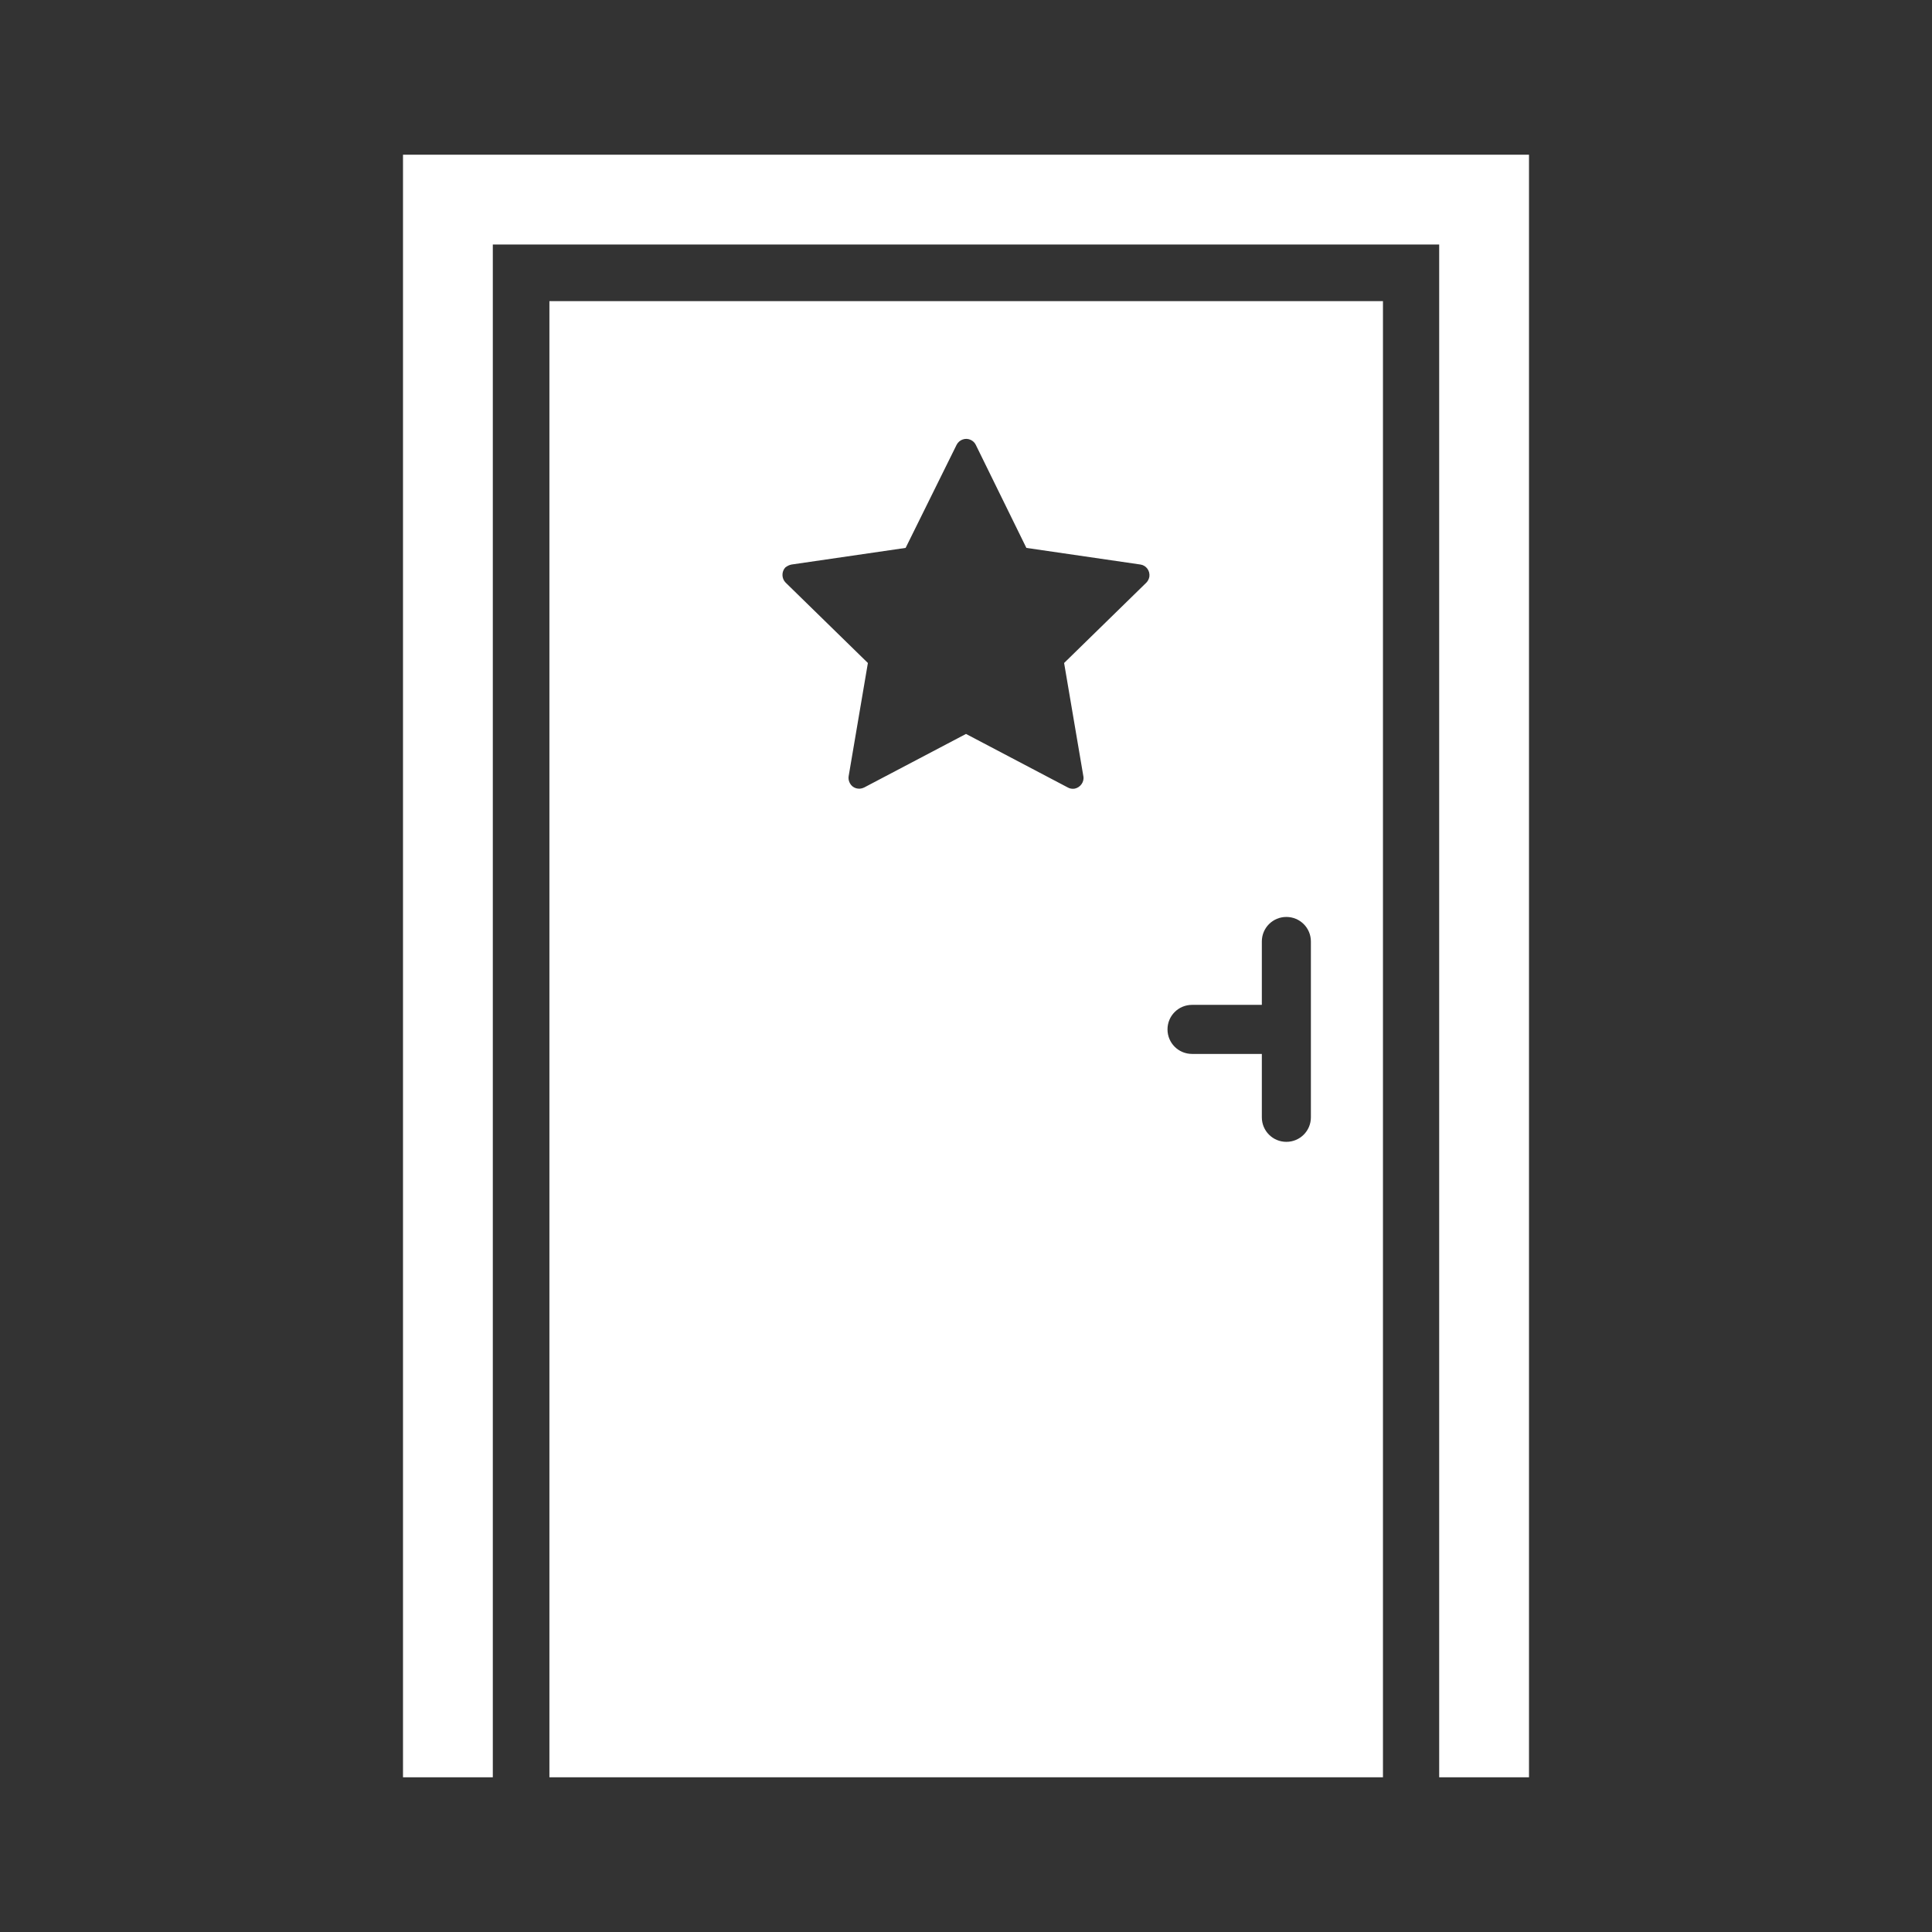
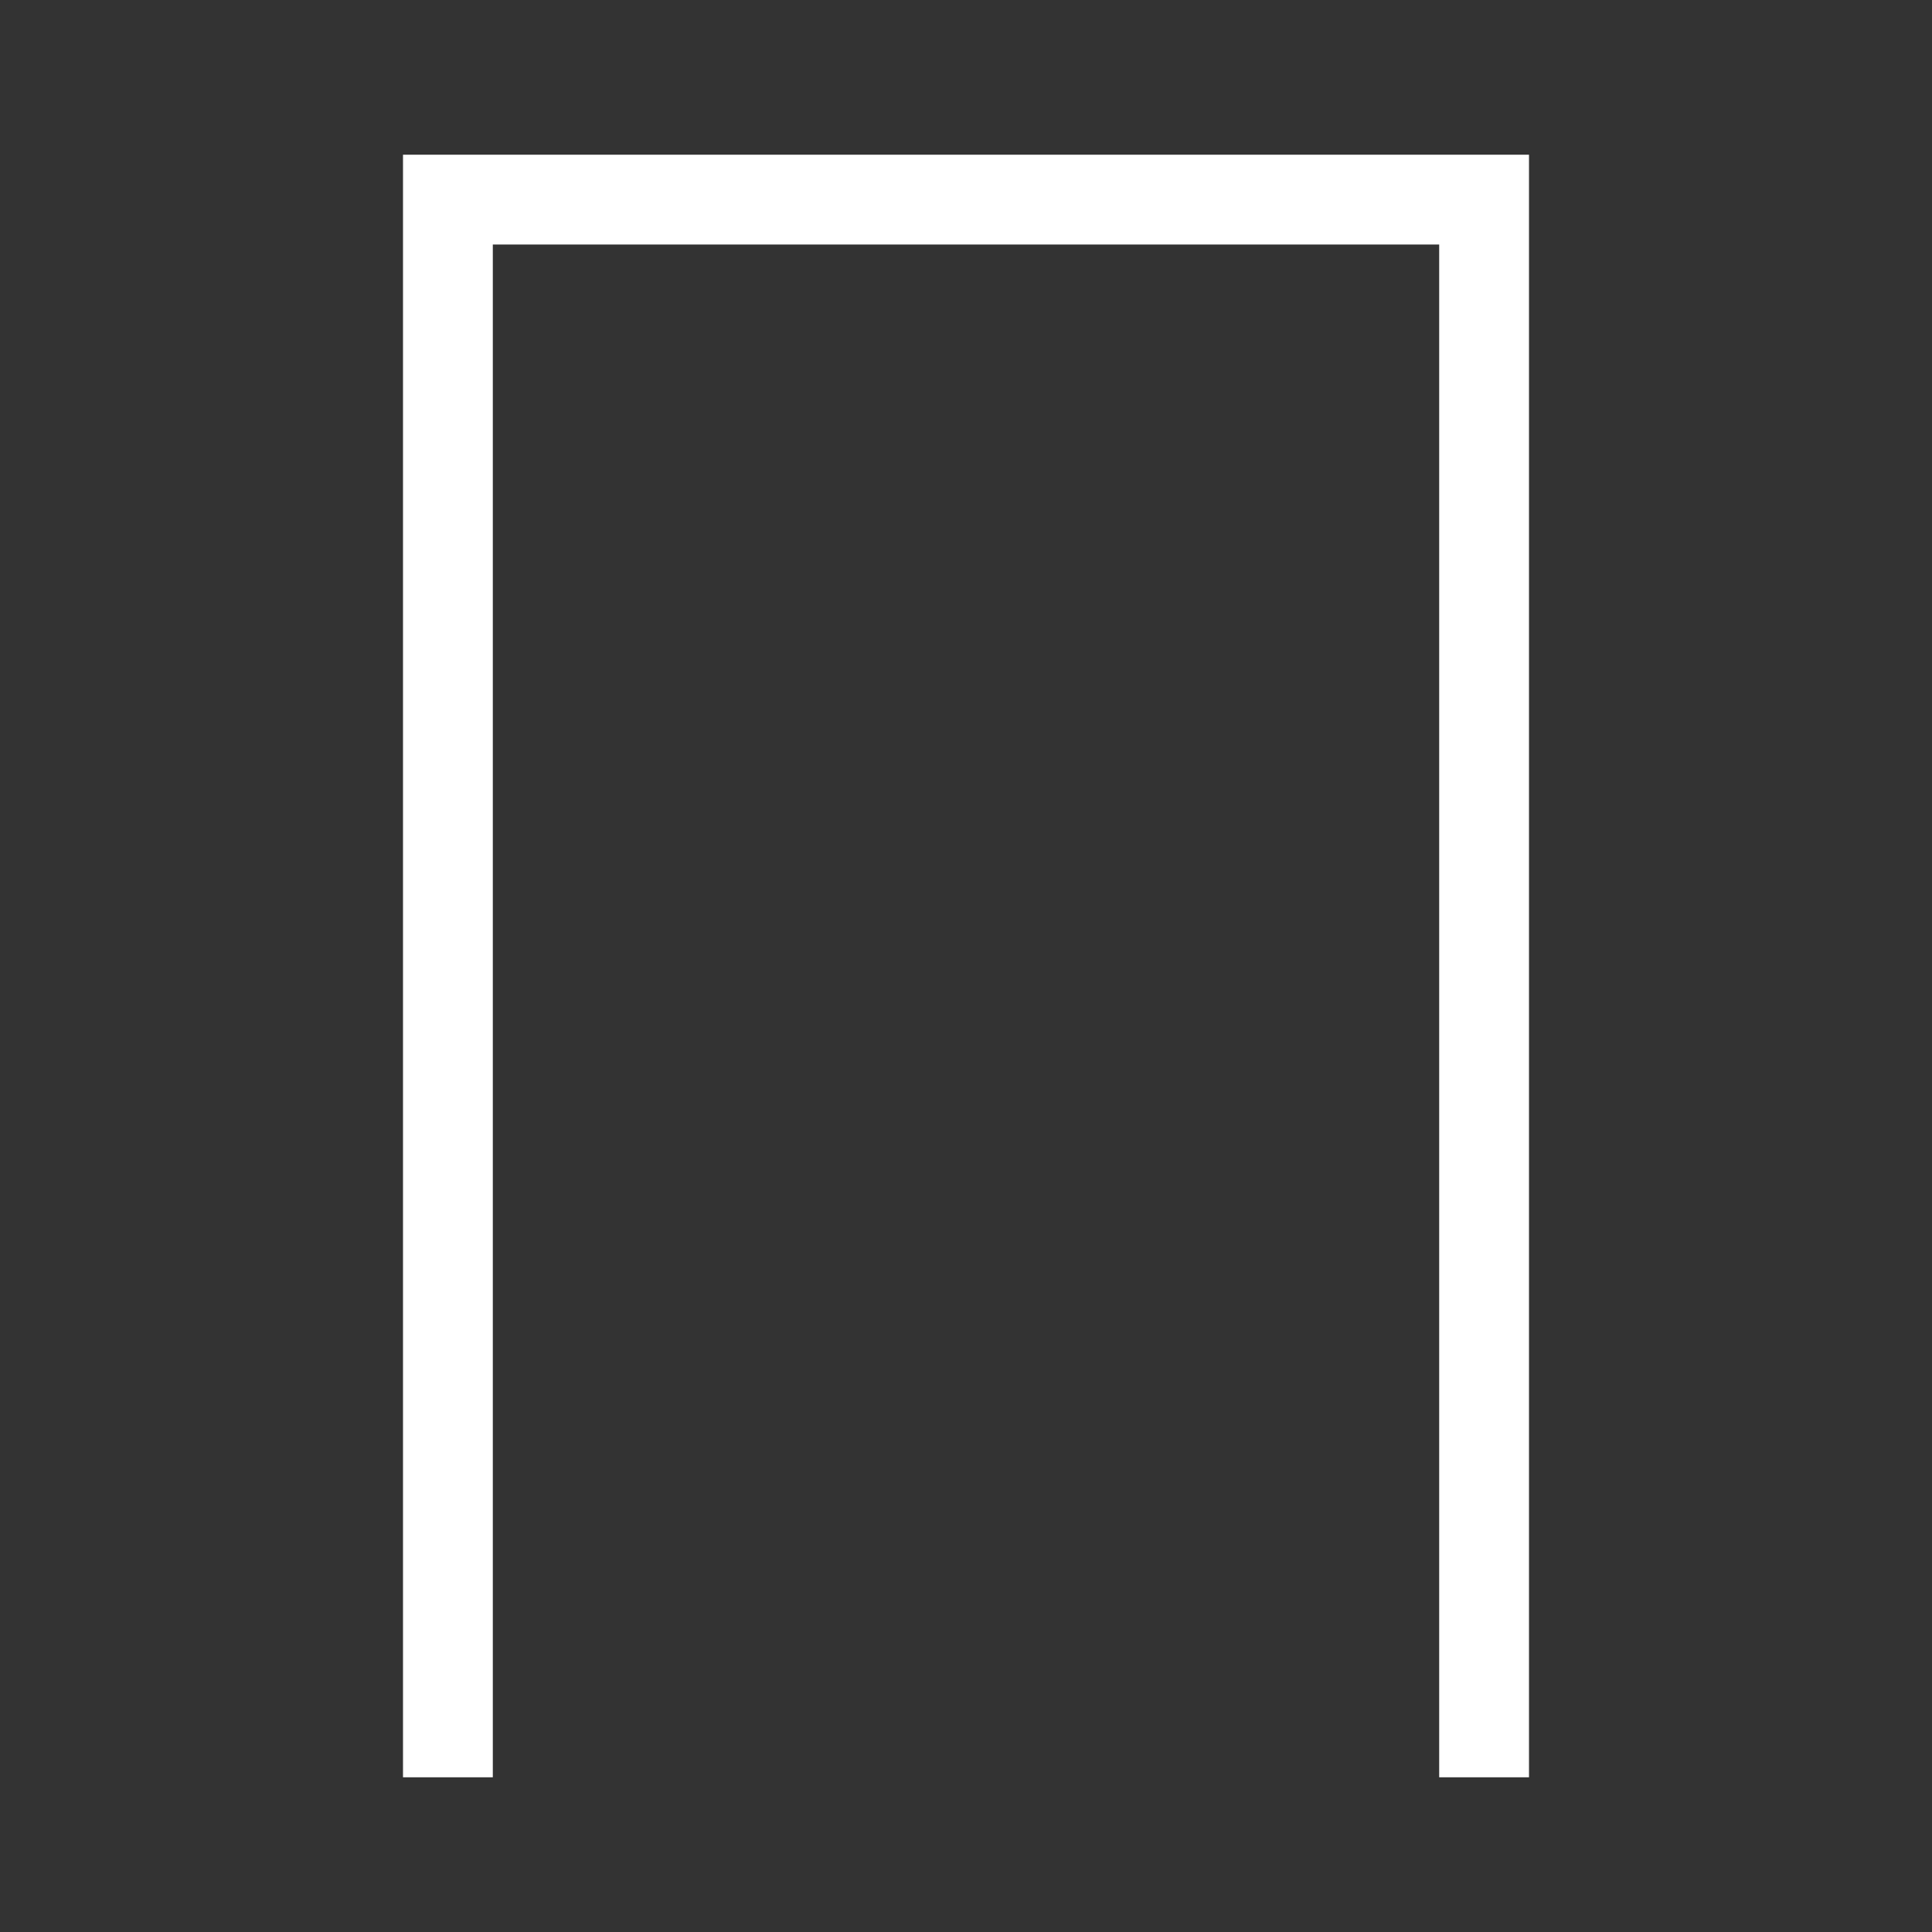
<svg xmlns="http://www.w3.org/2000/svg" version="1.1" id="Layer_1" x="0px" y="0px" viewBox="0 0 512 512" style="enable-background:new 0 0 512 512;" xml:space="preserve">
  <rect x="0" y="0" width="512" height="512" fill="#333333" stroke="none" />
  <style type="text/css">
	.st0{fill:#FFFFFF;}
</style>
-   <path class="st0" d="M145.6,471h220.9V79.8H145.6V471z M315.9,266.3h18.5v-16.8c0-3.6,2.9-6.5,6.5-6.5s6.5,2.9,6.5,6.5l0,0v46.6  c0,3.6-2.9,6.5-6.5,6.5s-6.5-2.9-6.5-6.5v-16.8h-18.5c-3.6,0-6.5-2.9-6.5-6.5S312.3,266.3,315.9,266.3z M209.8,149.6l30.2-4.4  l13.5-27.3c0.7-1.4,2.4-2,3.8-1.3c0.6,0.3,1,0.7,1.3,1.3l13.4,27.3l30.2,4.4c1.5,0.2,2.6,1.6,2.4,3.2c-0.1,0.6-0.4,1.2-0.8,1.6  l-21.8,21.3l5.1,30c0.3,1.5-0.8,3-2.3,3.3c-0.6,0.1-1.3,0-1.8-0.3l-27-14.2l-27,14.2c-1.4,0.7-3.1,0.2-3.8-1.2  c-0.3-0.6-0.4-1.2-0.3-1.8l5.1-30l-21.8-21.3c-1.1-1.1-1.1-2.9-0.1-4C208.6,150,209.2,149.7,209.8,149.6z" />
  <polygon class="st0" points="106.8,41 106.8,471 130.6,471 130.6,64.8 381.4,64.8 381.4,471 405.2,471 405.2,41 " />
</svg>